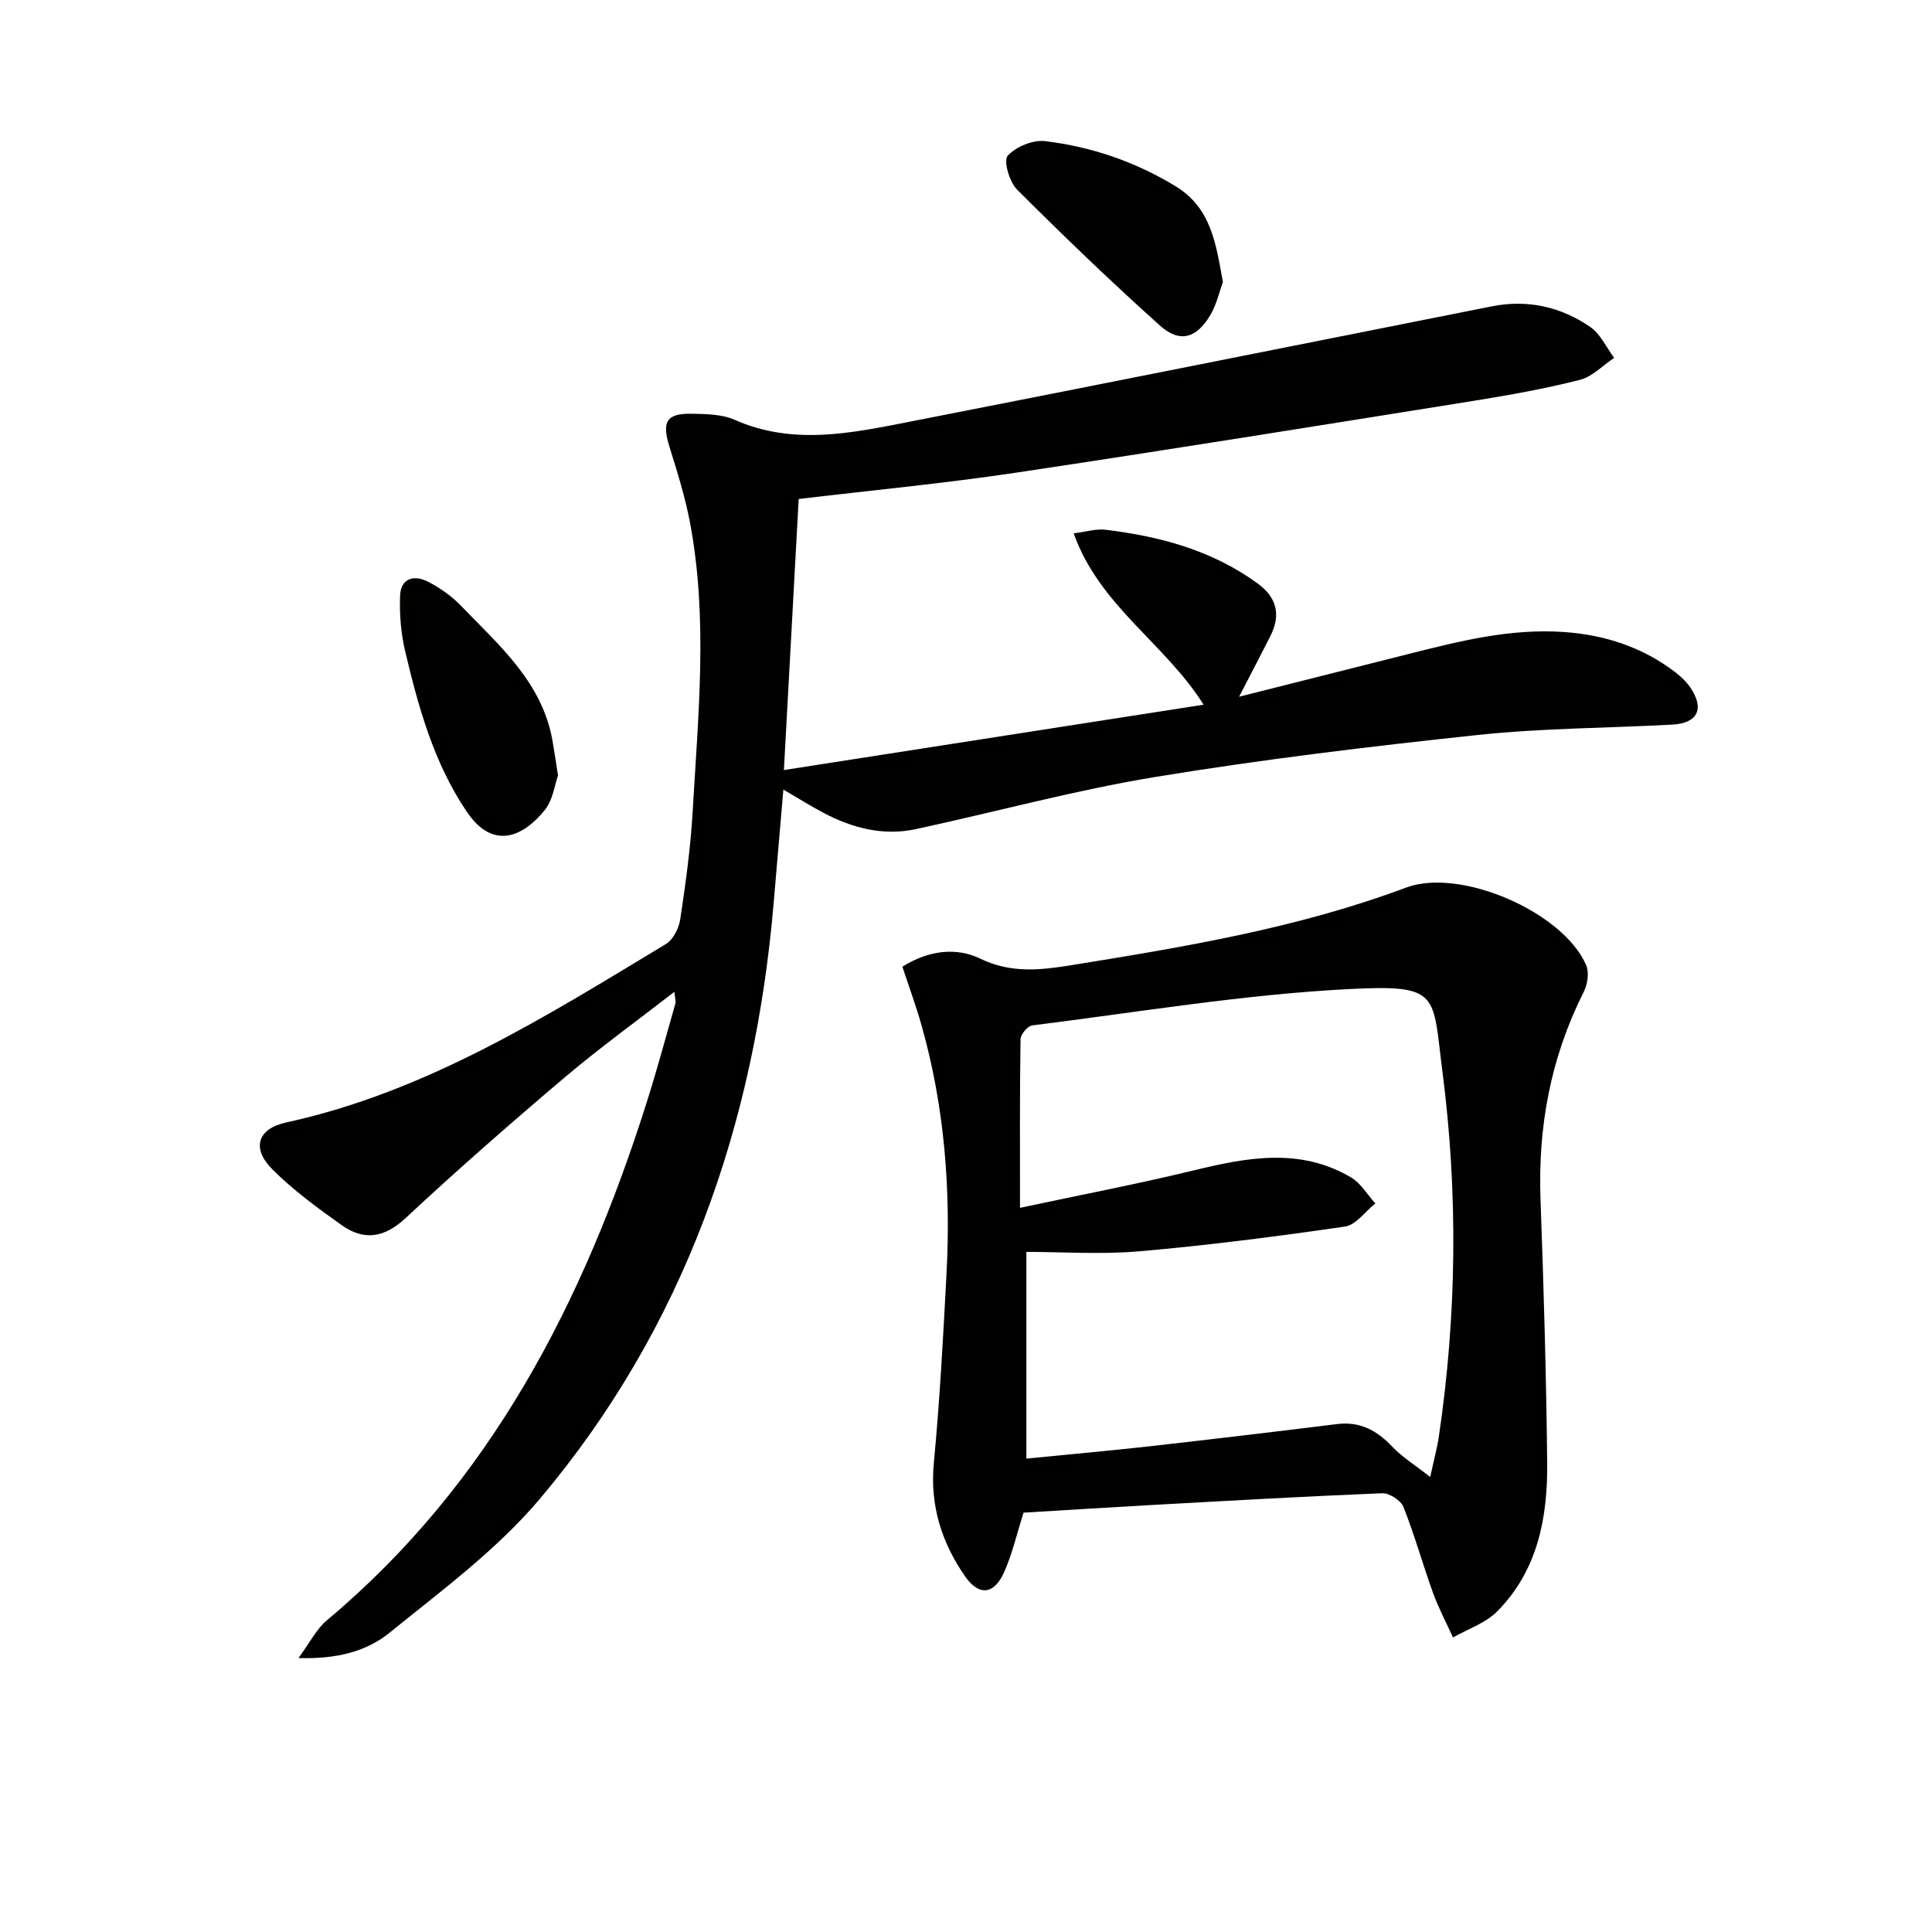
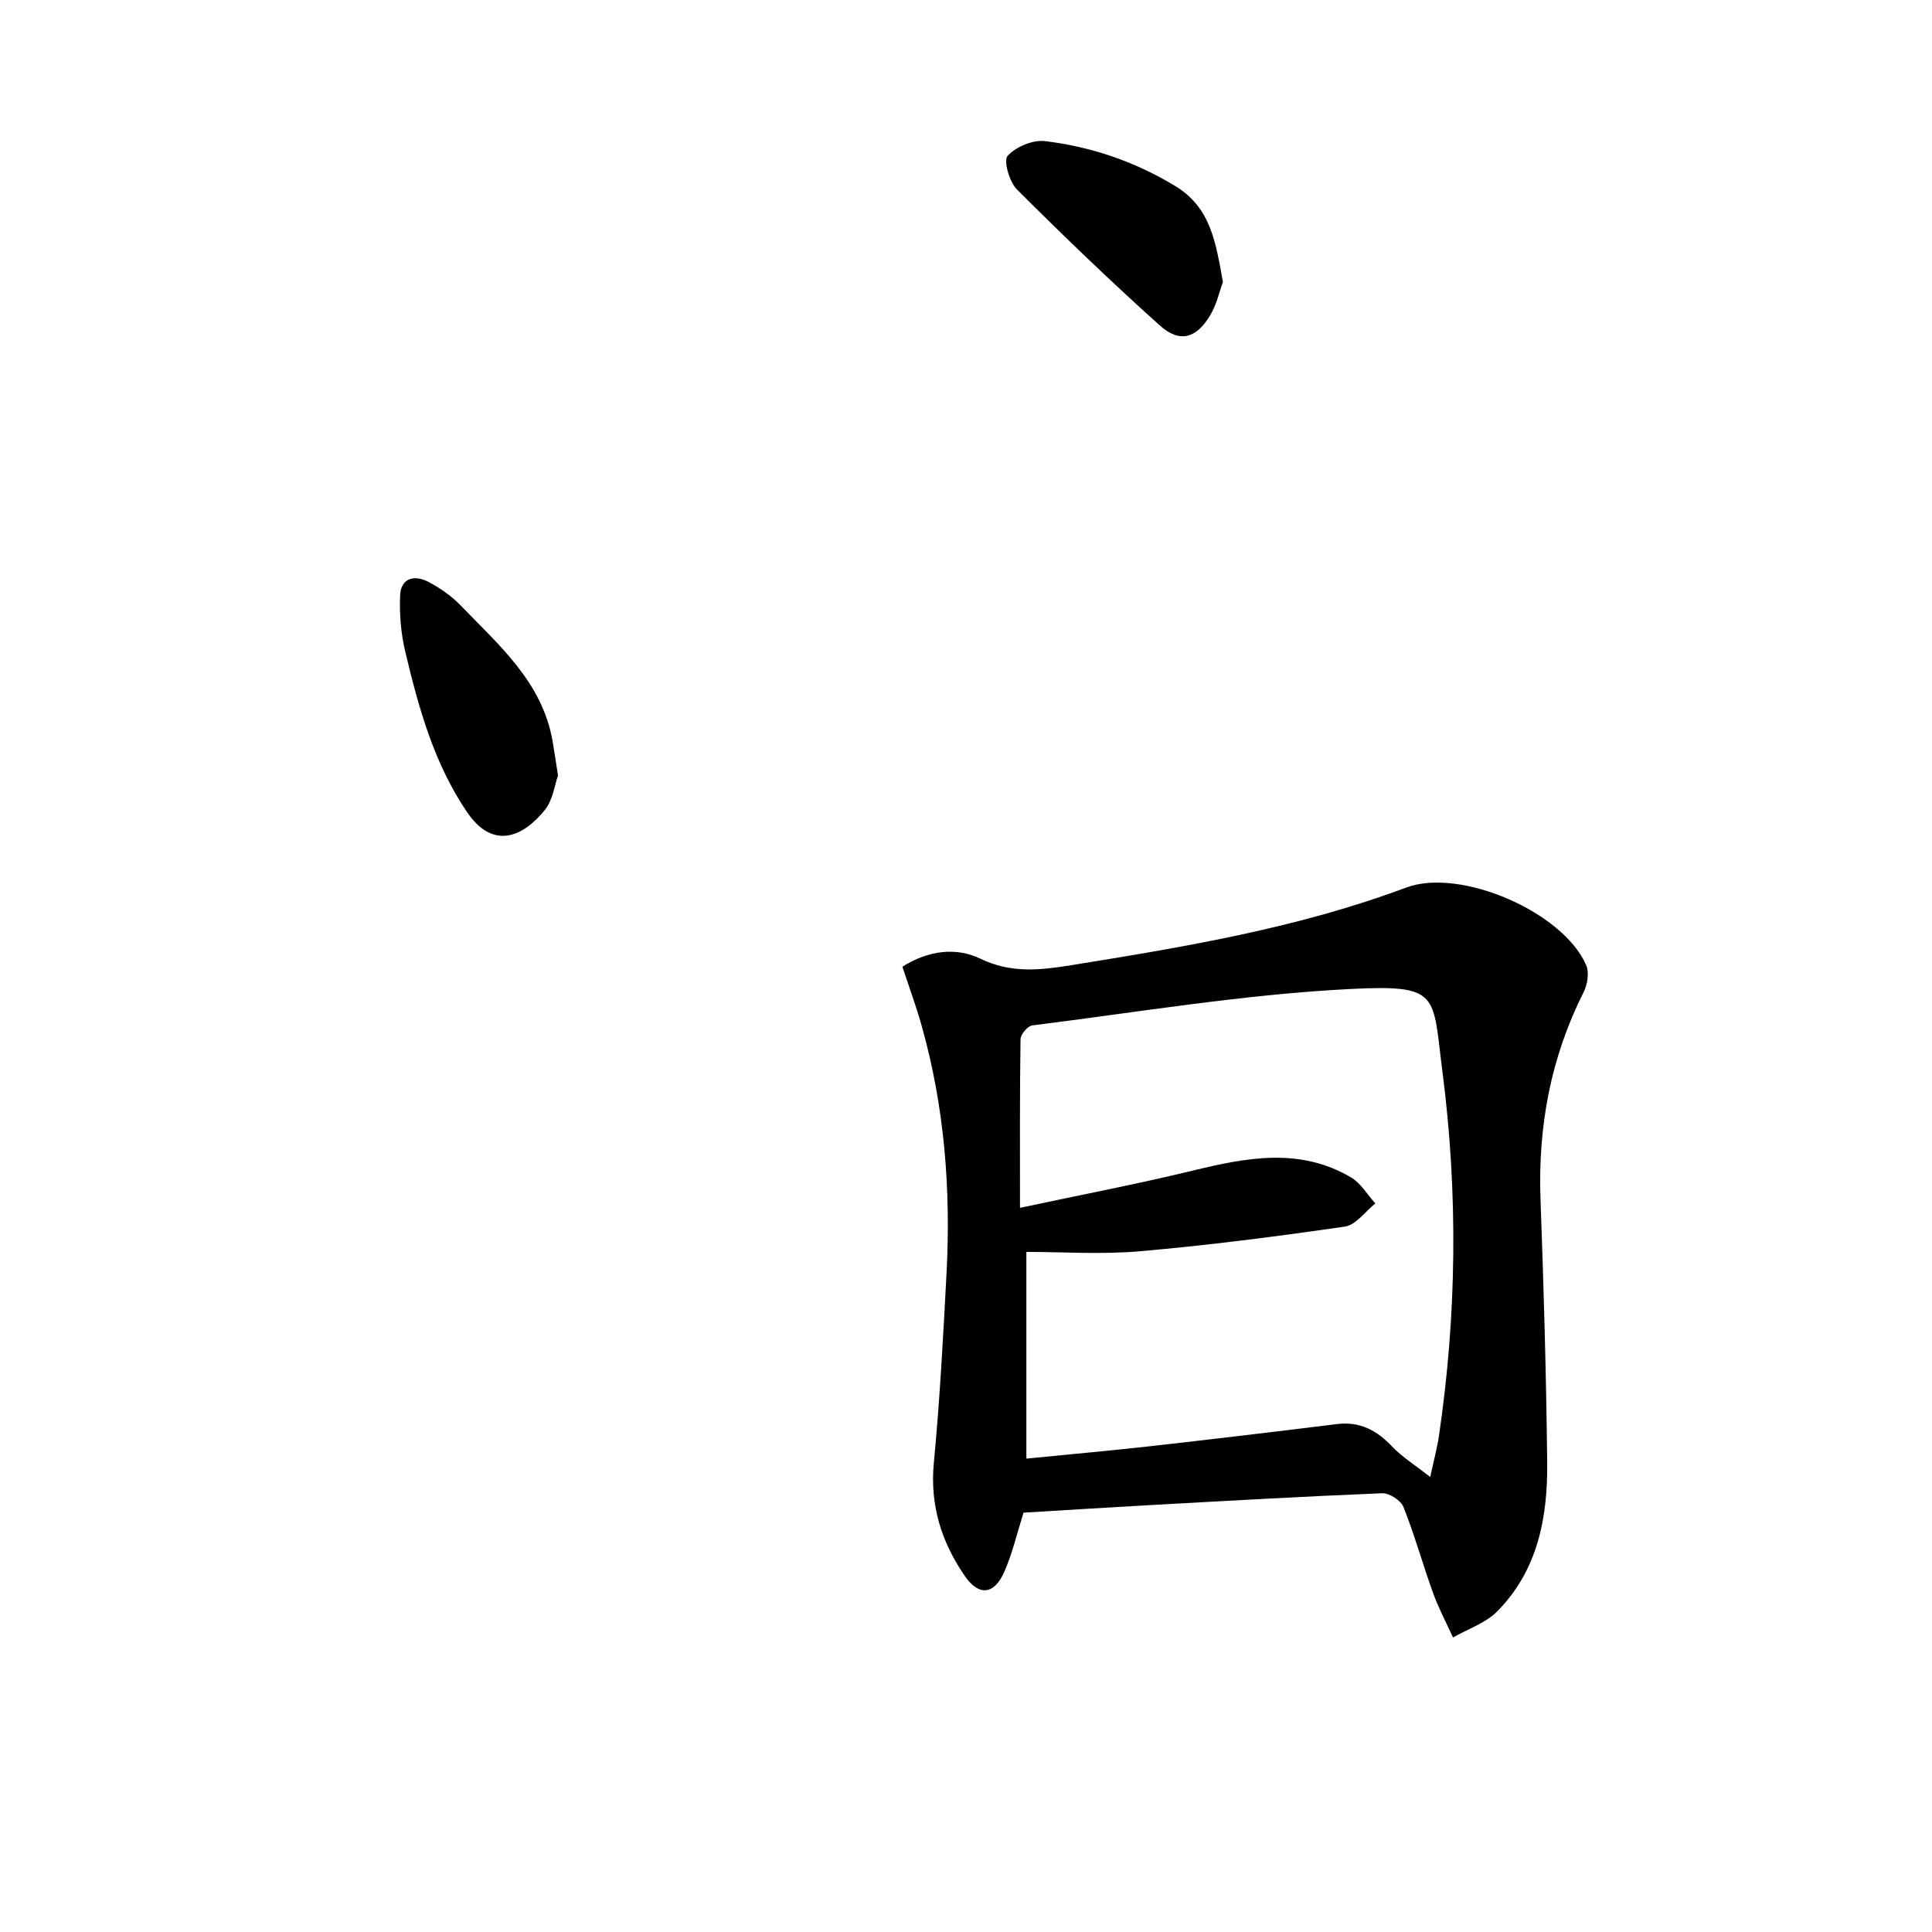
<svg xmlns="http://www.w3.org/2000/svg" enable-background="new 0 0 400 400" viewBox="0 0 400 400">
-   <path d="m165.36 103.31c-1.02 18.74-2.02 36.93-3.06 56.12 29.09-4.53 57.82-9 86.89-13.53-7.93-12.66-21.55-20.43-26.9-35.48 2.73-.34 4.68-.97 6.52-.75 11.33 1.36 22.15 4.26 31.57 11.13 4.02 2.93 4.84 6.55 2.63 10.91-2.01 3.97-4.08 7.91-6.47 12.54 12.13-3.06 23.47-5.92 34.81-8.78 10.64-2.69 21.25-5.4 32.42-4.62 8.53.59 16.27 3.13 23.08 8.32 1.17.9 2.3 1.97 3.13 3.19 2.96 4.37 1.52 7.38-3.71 7.66-13.45.73-26.96.73-40.33 2.15-22.28 2.37-44.56 5.05-66.67 8.68-16.67 2.74-33.05 7.22-49.59 10.8-6.79 1.47-13.18-.19-19.21-3.37-2.63-1.39-5.15-2.98-8.28-4.81-.7 8.1-1.36 15.78-2.01 23.46-3.91 45.89-18.46 87.82-48.34 123.31-8.89 10.56-20.38 19.04-31.2 27.81-4.69 3.8-10.83 5.49-18.84 5.23 2.44-3.31 3.74-6.03 5.85-7.79 33.94-28.41 53.12-65.9 66.21-107.15 2.16-6.8 4.01-13.71 5.97-20.57.13-.44-.07-.97-.2-2.43-7.89 6.12-15.54 11.65-22.72 17.73-11.17 9.47-22.21 19.12-32.91 29.1-4.44 4.14-8.65 4.76-13.28 1.47-4.98-3.54-9.98-7.2-14.29-11.5-4.42-4.4-3.13-8.45 2.84-9.75 29.03-6.33 53.69-21.9 78.6-36.94 1.51-.91 2.69-3.29 2.97-5.14 1.11-7.39 2.14-14.82 2.57-22.27 1.13-19.91 3.19-39.87-.53-59.72-1-5.36-2.66-10.61-4.28-15.83-1.61-5.18-.64-6.94 4.69-6.83 2.96.06 6.2.1 8.82 1.26 12.04 5.33 24.09 2.77 36.09.42 40.23-7.87 80.42-15.93 120.63-23.91 7.39-1.47 14.3.06 20.4 4.25 2.12 1.46 3.34 4.24 4.97 6.41-2.36 1.57-4.52 3.9-7.11 4.56-7.23 1.83-14.61 3.16-21.99 4.34-31.63 5.06-63.25 10.16-94.93 14.9-14.81 2.21-29.7 3.62-44.81 5.42z" fill="#010100" />
  <path d="m186.83 200.15c5.46-3.44 11.19-4.06 16.13-1.67 6.4 3.1 12.53 2.37 18.92 1.34 23.43-3.78 46.83-7.67 69.22-16.05 11.25-4.21 32.54 5.04 37.3 16.06.66 1.52.28 3.99-.52 5.57-6.83 13.55-9.49 27.87-8.93 42.98.66 18.13 1.18 36.27 1.38 54.41.12 11.37-1.95 22.36-10.36 30.84-2.41 2.43-6.06 3.63-9.14 5.39-1.39-3.05-2.98-6.04-4.12-9.18-2.14-5.92-3.82-12-6.14-17.84-.54-1.36-2.92-2.89-4.39-2.84-16.12.65-32.23 1.58-48.34 2.47-8.62.48-17.24 1.03-25.93 1.55-1.32 4.17-2.28 8.37-3.98 12.25-2.08 4.72-5.24 5.11-8.15.9-4.82-6.98-7.28-14.63-6.44-23.42 1.24-13.07 1.94-26.19 2.63-39.31.91-17.34-.42-34.49-5.16-51.26-1.12-3.99-2.56-7.88-3.98-12.19zm24.35 49.92c12.53-2.68 24.23-4.91 35.78-7.71 11.14-2.71 22.14-4.84 32.74 1.4 2.04 1.2 3.38 3.57 5.05 5.4-2.09 1.66-4.02 4.46-6.3 4.79-14.1 2.05-28.25 3.87-42.45 5.11-8.03.7-16.16.13-23.5.13v42.8c9.33-.93 17.56-1.66 25.76-2.58 12.86-1.45 25.71-2.98 38.55-4.57 4.76-.59 8.25 1.31 11.44 4.67 2.06 2.17 4.7 3.8 7.86 6.28.78-3.6 1.43-5.96 1.79-8.38 3.72-25.14 3.99-50.41.74-75.54-2.08-16.08-.35-18.06-19.23-17.1-21.97 1.12-43.82 4.8-65.7 7.53-.95.12-2.4 1.85-2.42 2.85-.17 11.11-.11 22.24-.11 34.92z" fill="#010100" />
  <path d="m115.53 160.56c-.71 1.99-1.06 5.06-2.7 7.1-4.64 5.79-10.86 8.28-16.16.44-6.84-10.09-10.02-21.61-12.78-33.24-.89-3.75-1.21-7.74-1.05-11.59.15-3.61 2.96-4.3 5.79-2.83 2.47 1.28 4.87 2.96 6.79 4.96 7.91 8.21 16.82 15.81 18.97 27.95.37 2.1.67 4.23 1.14 7.21z" fill="#010100" />
  <path d="m253.19 58.4c-.73 1.97-1.3 4.64-2.62 6.86-2.89 4.84-6.35 5.81-10.47 2.1-10.12-9.08-19.93-18.52-29.55-28.13-1.57-1.57-2.83-5.97-1.93-6.97 1.71-1.88 5.23-3.35 7.76-3.04 9.59 1.16 18.63 4.24 27.01 9.34 7.37 4.49 8.35 11.84 9.8 19.84z" fill="#010100" />
</svg>